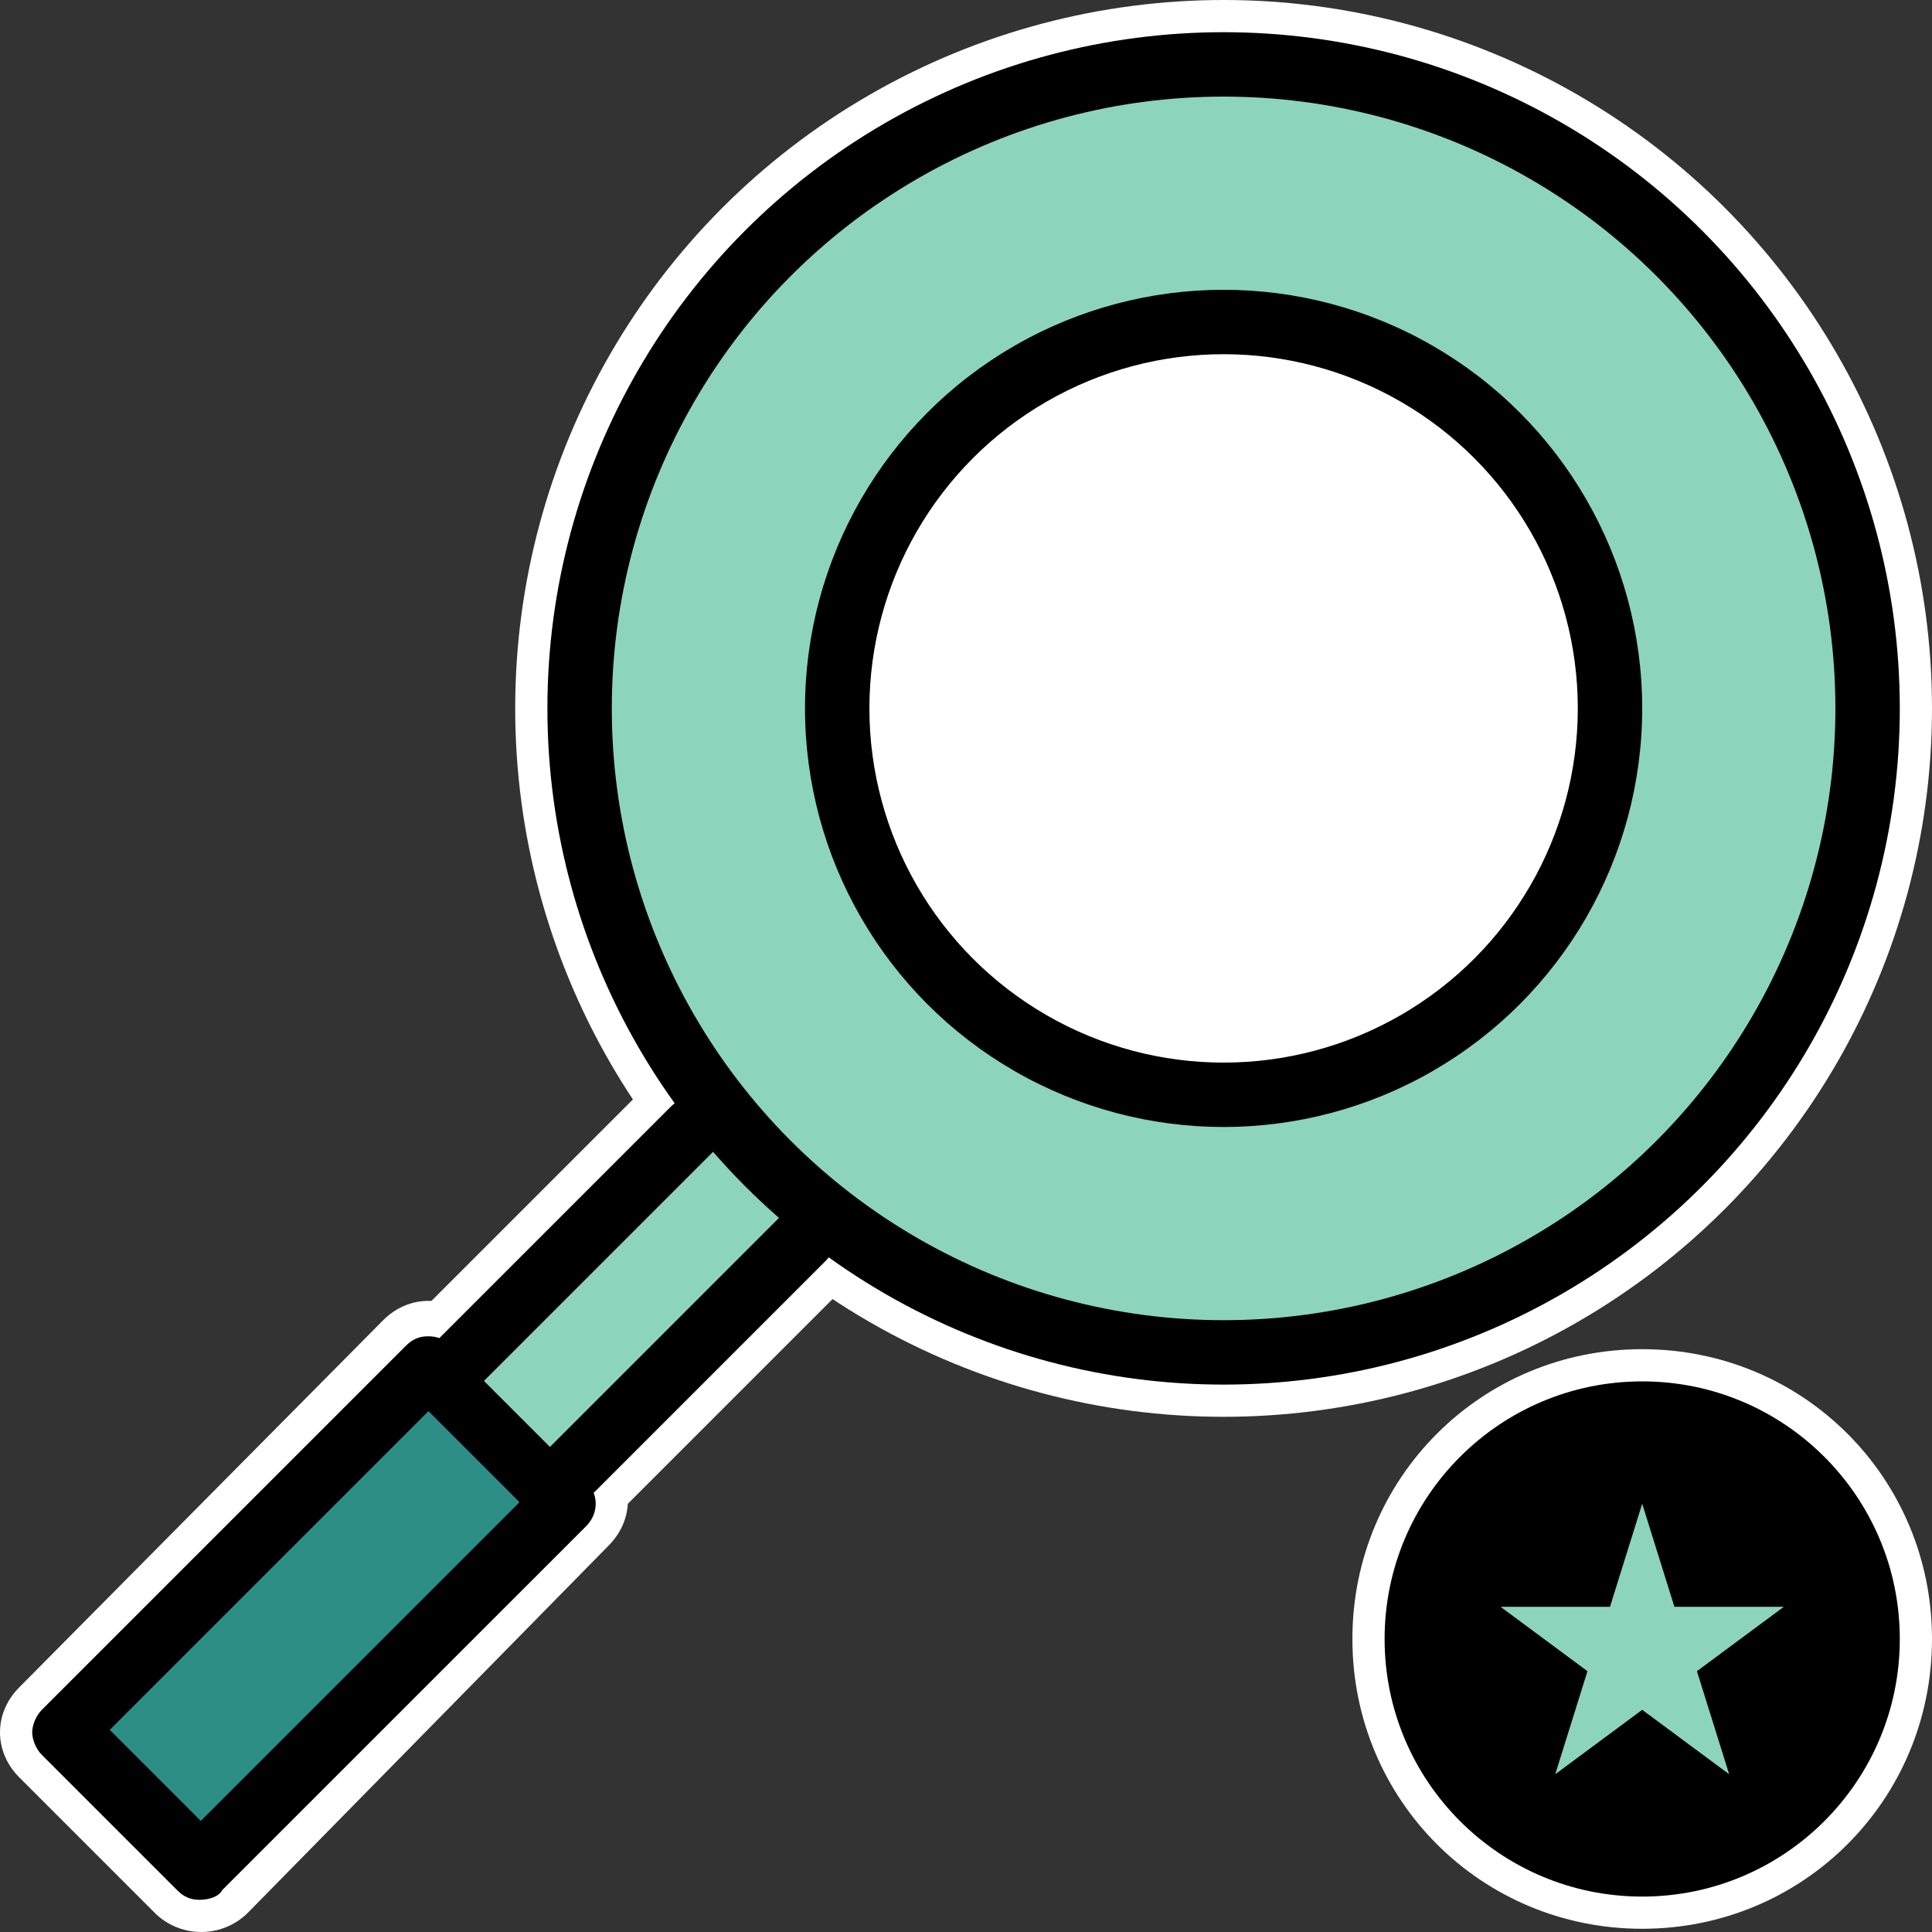
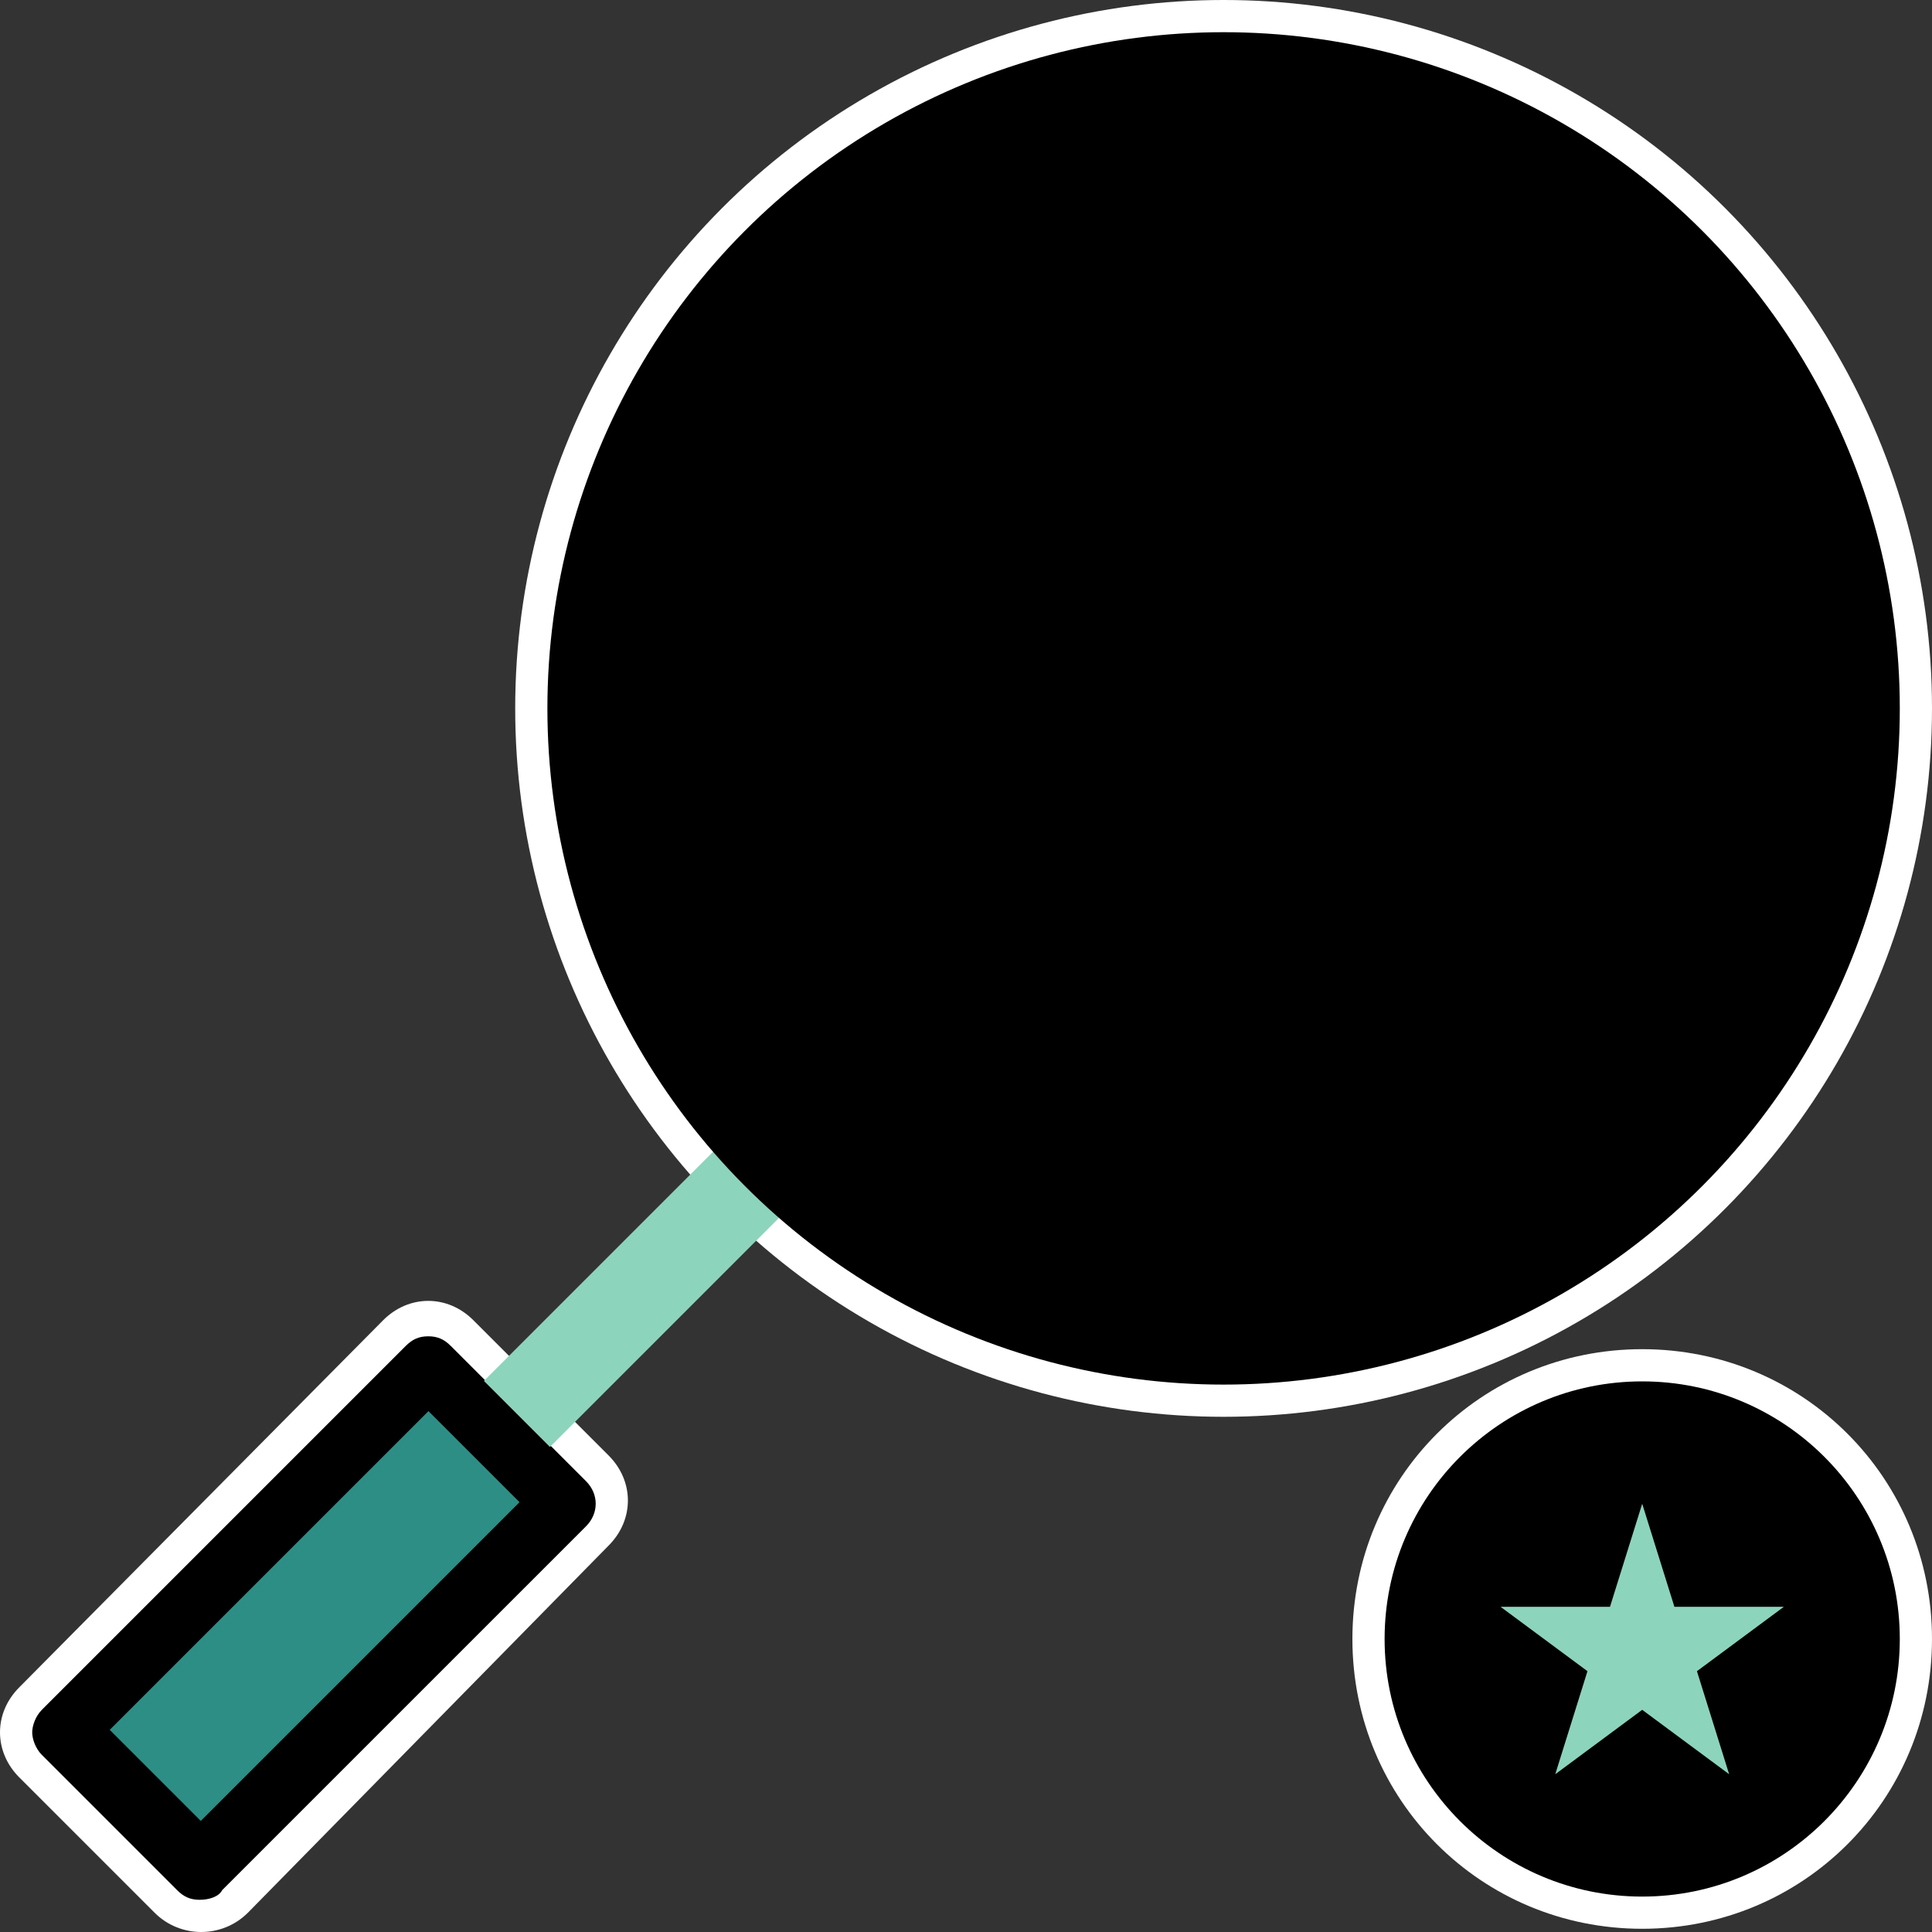
<svg xmlns="http://www.w3.org/2000/svg" version="1.1" id="Layer_1" x="0px" y="0px" viewBox="0 0 60 60" style="enable-background:new 0 0 60 60;" xml:space="preserve">
  <rect x="0" y="0" width="60" height="60" fill="#333333" stroke="none" />
  <style type="text/css">
	.st0{fill:#FFFFFF;}
	.st1{fill:#8DD4BD;}
	.st2{fill:#2D8E86;}
</style>
  <g>
    <g>
      <path class="st0" d="M51,59.9c-5,0-9-4-9-9s4-9,9-9c5,0,9,4,9,9S56,59.9,51,59.9z" />
      <circle cx="51" cy="50.9" r="8" />
      <polygon class="st1" points="52.7,51.9 52.7,51.9 55.4,49.9 55.4,49.9 52,49.9 51,46.7 50,49.9 50,49.9 46.6,49.9 46.6,49.9     49.3,51.9 48.3,55.1 48.3,55.1 48.3,55.1 48.3,55.1 48.3,55.1 48.3,55.1 51,53.1 53.7,55.1 53.7,55.1 53.7,55.1 53.7,55.1   " />
    </g>
    <circle class="st0" cx="38" cy="22" r="22" />
-     <path class="st0" d="M17.1,47.9c-0.8,0-1.6-0.3-2.1-0.9l-2-2c-0.6-0.6-0.9-1.3-0.9-2.1s0.3-1.6,0.9-2.1l7.1-7.1   c0.6-0.6,1.3-0.9,2.1-0.9s1.6,0.3,2.1,0.9l2,2c0.6,0.6,0.9,1.3,0.9,2.1s-0.3,1.6-0.9,2.1l-7.1,7.1C18.6,47.6,17.9,47.9,17.1,47.9z" />
    <path class="st0" d="M4.8,59.4l-4.2-4.2c-0.8-0.8-0.8-2,0-2.8L11.9,41c0.8-0.8,2-0.8,2.8,0l4.2,4.2c0.8,0.8,0.8,2,0,2.8L7.7,59.4   C6.9,60.2,5.6,60.2,4.8,59.4z" />
    <path d="M6.2,59c-0.3,0-0.5-0.1-0.7-0.3l-4.2-4.2C1.1,54.3,1,54,1,53.8s0.1-0.5,0.3-0.7l11.3-11.3c0.2-0.2,0.4-0.3,0.7-0.3   c0.3,0,0.5,0.1,0.7,0.3l4.2,4.2c0.4,0.4,0.4,1,0,1.4L6.9,58.7C6.8,58.9,6.5,59,6.2,59z" />
-     <path d="M17.1,46.9c-0.5,0-1-0.2-1.4-0.6l-2-2c-0.8-0.8-0.8-2,0-2.8l7.1-7.1c0.4-0.4,0.9-0.6,1.4-0.6s1,0.2,1.4,0.6l2,2   c0.4,0.4,0.6,0.9,0.6,1.4s-0.2,1-0.6,1.4l-7.1,7.1C18.1,46.7,17.6,46.9,17.1,46.9z" />
    <rect x="14.6" y="38.9" transform="matrix(0.707 -0.707 0.707 0.707 -22.796 25.706)" class="st1" width="10.1" height="2.9" />
    <rect x="2.8" y="48.2" transform="matrix(0.707 -0.707 0.707 0.707 -32.649 21.624)" class="st2" width="14" height="4" />
    <circle cx="38" cy="22" r="21" />
-     <circle class="st1" cx="38" cy="22" r="19" />
    <circle cx="38" cy="22" r="13" />
-     <circle class="st0" cx="38" cy="22" r="11" />
  </g>
</svg>